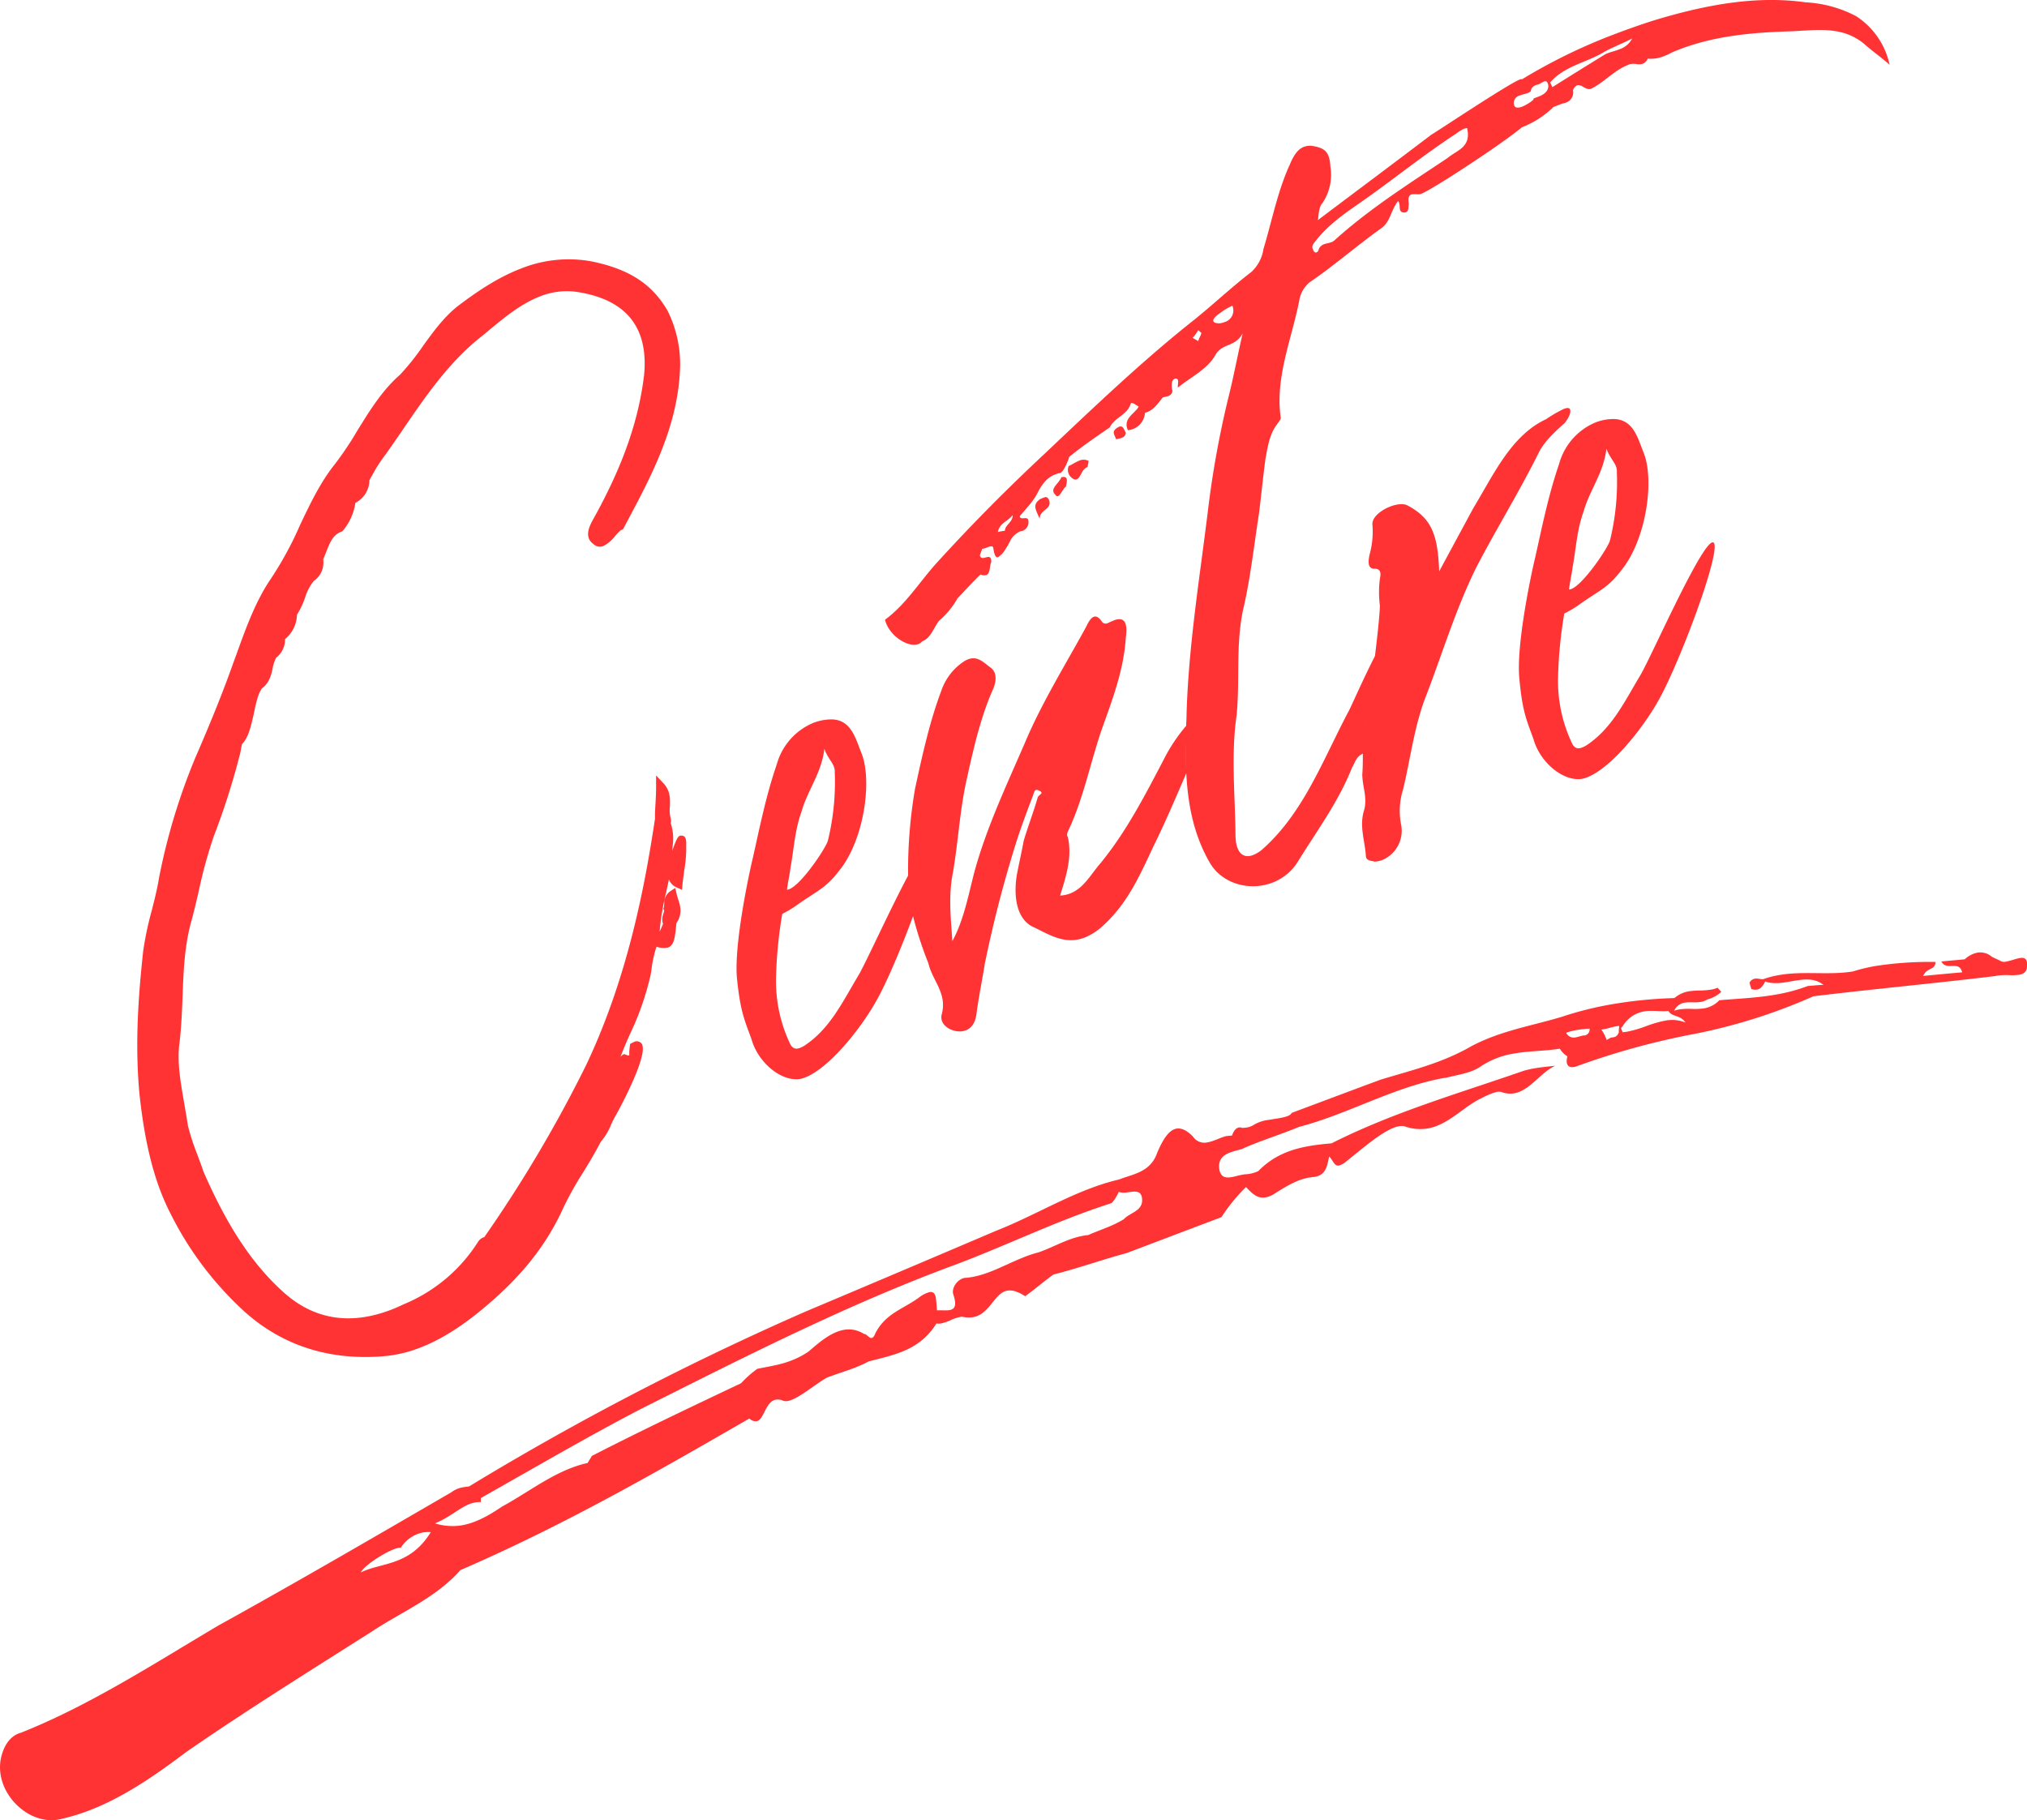
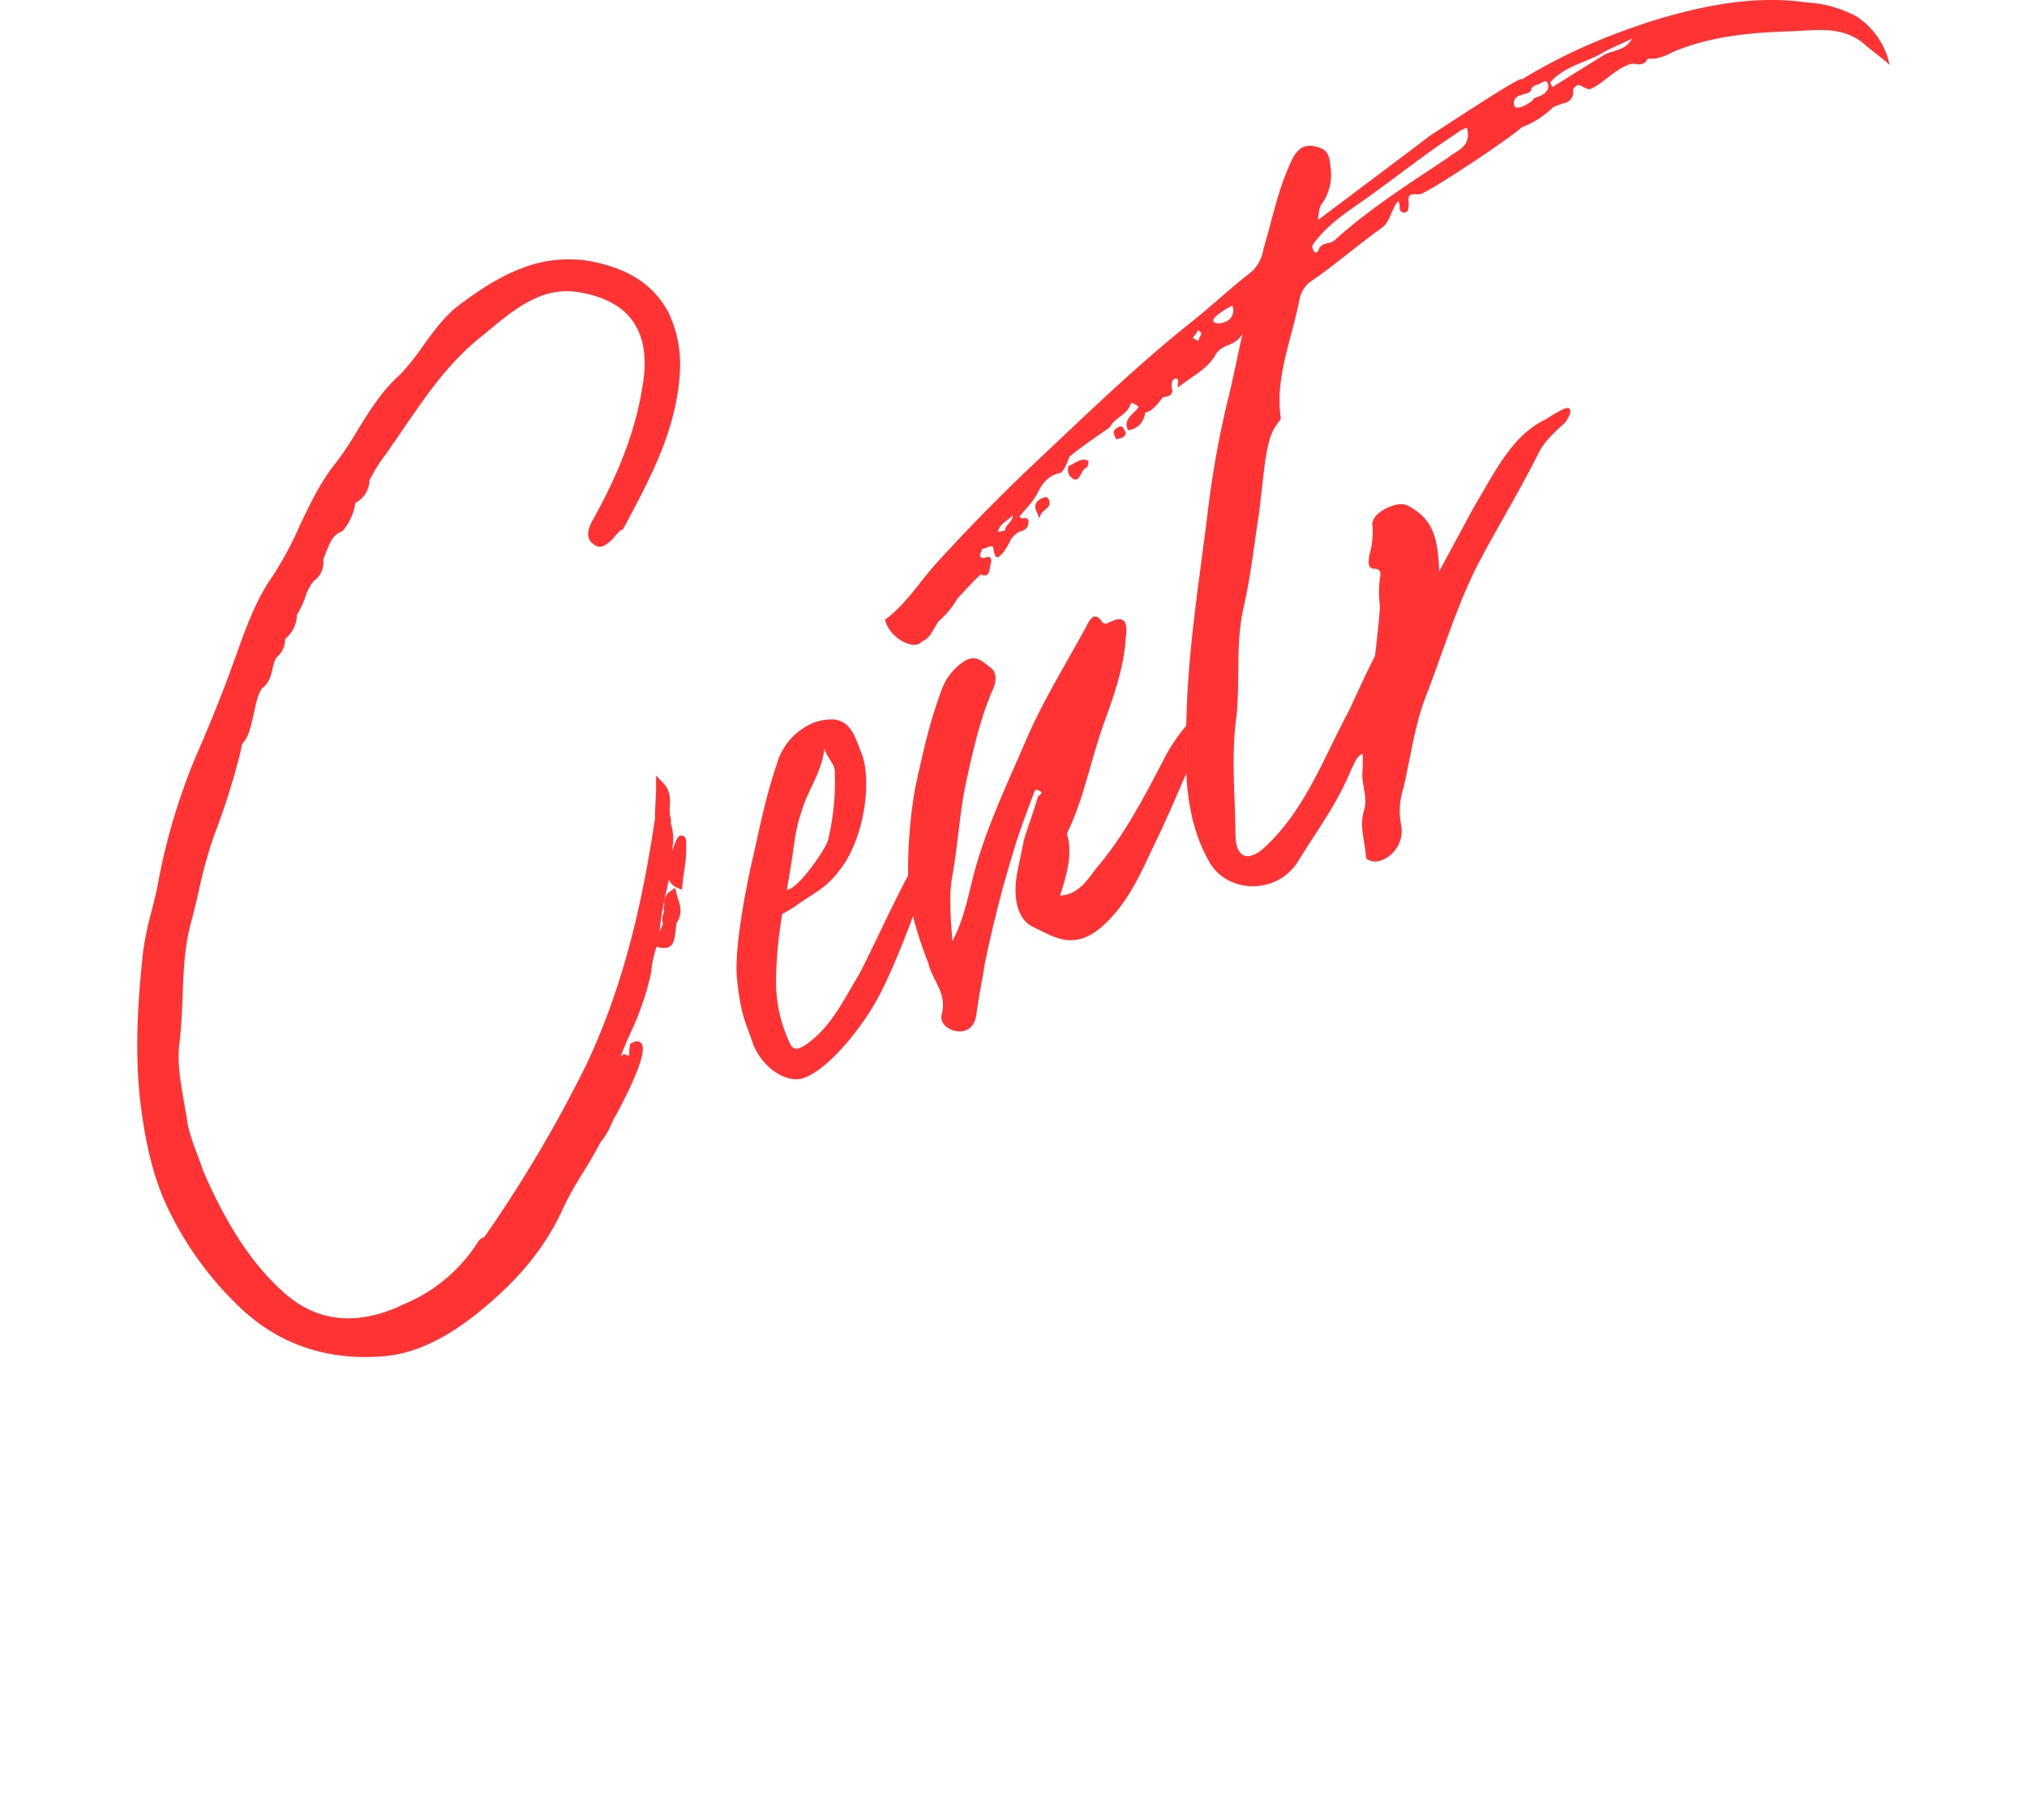
<svg xmlns="http://www.w3.org/2000/svg" id="motCentre" width="500" height="449.08" viewBox="0 0 500 449.08">
  <title>CTA_motCentre_WEB</title>
-   <path d="M498.14,236.37a12.2,12.2,0,0,0-1.56.42c-.57.16-1.14.33-1.66.42a1.9,1.9,0,0,1-1.64-.25l-1.9-.88a4.38,4.38,0,0,0-3.64-1.06,6.49,6.49,0,0,0-3.09,1.64c-1.92.2-3.85.34-5.78.54,1.33,2.48,4.35-.43,5.14,2.68-2.86.24-6.22.56-9.64.89,1.05-2.21,2.95-1.33,3.07-3.45a87.28,87.28,0,0,0-14.84,1,42.67,42.67,0,0,0-5.5,1.33c-6,1-12.2-.17-18.28.91a22.59,22.59,0,0,0-3.87,1c-.61.07-1.37-.24-2.1-.12a1.92,1.92,0,0,0-1.3,1L432,244a3.2,3.2,0,0,0,1.41.13c.73-.12,1.36-.67,2-2,4.74,1.67,10.22-2.48,14.39.85-1,0-2.43.16-3.86.27a42.55,42.55,0,0,1-7.83,2.11c-4.68.83-9.33,1-14,1.4a6.69,6.69,0,0,1-3.74,2,16.19,16.19,0,0,1-3.18.13,17,17,0,0,0-3.06.15,7.78,7.78,0,0,0-1.17.32,3.45,3.45,0,0,1,2.59-2,11.2,11.2,0,0,1,2-.08,10.94,10.94,0,0,0,2-.11,4.48,4.48,0,0,0,1.61-.6,8,8,0,0,0,3.43-1.89l-.91-1a7.11,7.11,0,0,1-1.6.46,19,19,0,0,1-2.62.22,19.55,19.55,0,0,0-2.86.2,7.23,7.23,0,0,0-3.57,1.67,109.31,109.31,0,0,0-15.68,1.57,84,84,0,0,0-11.94,3c-7.29,2.23-15.05,3.4-22.41,7.27-7.35,4.27-15.16,6.05-22.45,8.29-7.34,2.71-14.67,5.49-21.95,8.2-.26.68-1.48,1-3,1.29-.43.08-.89.15-1.34.21l-1.07.19a9.31,9.31,0,0,0-3.88,1.23,4.5,4.5,0,0,1-1.73.67,8.1,8.1,0,0,1-1.18.11,1.32,1.32,0,0,0-.8-.11c-.67.11-1.29.78-1.7,2l-1.43.12c-1.55.42-3.13,1.29-4.61,1.55a3.36,3.36,0,0,1-3.56-1.39c-1.56-1.62-2.89-2.17-4.06-2-2,.34-3.45,2.83-4.79,5.95-1.65,4.83-5.95,5.25-9.4,6.6-10.65,2.49-20.06,8.62-30.35,12.66q-23.45,10-47,19.93a702.7,702.7,0,0,0-83,43.14c-.46.06-.92.11-1.38.19a6.65,6.65,0,0,0-3,1.26C92.25,379.23,73.08,390.4,53.9,401c-15.8,9.35-31.62,19.65-48.68,26.45-2.91.78-4.5,3.57-5.08,6.79-1.29,8.13,6.75,16,14.27,14.66a8.84,8.84,0,0,0,1-.23c11.15-2.57,21-9.26,30.48-16.41,14.83-10.26,30.6-20.08,45.95-29.83,7.39-4.89,15.7-8.25,21.72-15.07,26-11.28,48.62-24.34,71.28-37.41a2.27,2.27,0,0,0,1.76.68c.92-.16,1.49-1.35,2.11-2.58s1.37-2.52,2.67-2.75a3.17,3.17,0,0,1,1.81.27,2.26,2.26,0,0,0,1.14.06c2.59-.46,6.71-4.14,9.65-5.76,3.45-1.35,6.86-2.16,10.29-4,6.31-1.65,12.58-2.69,16.73-9.38a2.78,2.78,0,0,0,1.15,0,11.47,11.47,0,0,0,2.19-.73,10.32,10.32,0,0,1,2.56-.87,2.7,2.7,0,0,1,.41-.06,6.75,6.75,0,0,0,2.72.12c2.09-.37,3.36-1.86,4.54-3.3s2.24-2.95,3.9-3.24c1.12-.2,2.52.14,4.4,1.37,2.5-1.79,4.5-3.57,7-5.36,6.31-1.59,12.17-3.71,18-5.27l23.42-8.87a43.7,43.7,0,0,1,6.06-7.43c1.4,1.47,2.77,2.92,4.83,2.55a6,6,0,0,0,2.33-1c2.73-1.71,5.4-3.36,8.39-3.89.3,0,.6-.09.91-.12a4.93,4.93,0,0,0,.57-.07c2.86-.51,3-3,3.5-5,1,1,1.23,2.43,2.4,2.22a4.58,4.58,0,0,0,1.88-1.08c3.91-3.07,9.39-8,12.92-8.61a3.54,3.54,0,0,1,1.34,0,11.41,11.41,0,0,0,5.78.54c5.2-.92,8.9-5.49,13.28-7.48a17.13,17.13,0,0,1,3.65-1.51,2.67,2.67,0,0,1,1.23,0,6,6,0,0,0,3.16.32c3.85-.68,6.57-5.2,10.11-6.79-1.92.2-3.62.37-5.24.65-.86.16-1.69.34-2.52.58-16.11,5.61-32.18,10.21-47.41,17.9-1.89.17-3.74.36-5.54.68-4.61.81-8.87,2.41-12.52,6.16a8.2,8.2,0,0,1-2.09.68,10.19,10.19,0,0,1-1.31.13c-.62.11-1.31.23-1.92.4-.43.11-.86.22-1.27.29-1.38.24-2.58.1-3-1.7-.76-4.13,3.1-4.47,5.51-5.23,4.43-2,9.31-3.47,14.17-5.48,12.11-3.14,23.36-9.87,35.85-12.08l.26,0c2.91-.78,6.27-1.11,8.77-2.9a20.65,20.65,0,0,1,8.1-3.1c3.81-.68,7.63-.59,11.29-1.2a5.66,5.66,0,0,0,1.88,1.9c-.54,1.94.14,2.88,1.61,2.62a3.69,3.69,0,0,0,.65-.17,185.76,185.76,0,0,1,27.71-7.73,138.16,138.16,0,0,0,30.7-9.54c15-1.83,29.91-3.18,44.89-5l.39-.08a16.42,16.42,0,0,1,2.85-.15,13.9,13.9,0,0,0,2.62-.08c1.09-.19,1.86-.7,1.93-1.94C500.23,236.45,499.36,236.15,498.14,236.37ZM89,387.92c.95-1.94,7.08-5.67,9.28-6.06a1.38,1.38,0,0,1,.57,0,8.5,8.5,0,0,1,5.41-3.79,7.89,7.89,0,0,1,2-.08C101.1,386.41,94,385.43,89,387.92ZM277.2,300.79c-2.94,1.8-5.85,2.59-8.8,3.92-.43,0-.85.09-1.27.17-3.85.68-7.38,2.85-10.94,4.08-5.78,1.46-10.8,5.1-16.43,6.09-.53.09-1.06.16-1.59.2l-.19,0c-1.84.33-3.27,2.47-2.86,4,1,2.91.32,3.74-.88,3.95-.9.16-2.09,0-3.11.07-.27-2.39,0-4.83-1.83-4.5a6.8,6.8,0,0,0-2.4,1.18c-4,3-8.29,3.9-10.94,8.9-.32.85-.63,1.17-.94,1.23-.66.11-1.28-1.06-1.92-1a6.83,6.83,0,0,0-4.94-1c-3.32.59-6.37,3.34-8.71,5.35-4.45,3-8.31,3.37-12.65,4.27a26.69,26.69,0,0,0-4,3.55c-12.29,5.82-24.52,11.63-36.79,17.92l-1.07,1.75c-7.75,1.7-14.25,7.05-21.11,10.76-4.08,2.81-7.2,4.14-9.86,4.61a14.41,14.41,0,0,1-6.67-.47c4.31-1.77,6.76-4.61,9.91-5.16a6.43,6.43,0,0,1,1.4-.09l0-1c13.29-7.49,26.09-15,39.34-21.9,25.54-12.83,50.58-25.57,76.48-35.21,13.13-4.82,25.9-11.21,39.55-15.58.5-.08,1.5-1.75,2-2.86,1.9.89,5.38-1.49,5.73,1.63S278.76,299.09,277.2,300.79Zm113.69-45.34-.29,0c-.37.06-.68.18-1.05.25a7.78,7.78,0,0,1-.89.23,2.07,2.07,0,0,1-2.33-1.15,15.57,15.57,0,0,1,2.54-.66,31.9,31.9,0,0,1,3.23-.36A1.5,1.5,0,0,1,390.89,255.45Zm8.42-.7c-.39.83-.77,1.05-1.33,1.15l-.62.08-1.05.59A9.71,9.71,0,0,0,395,254c.22,0,.43-.05.64-.09.51-.09,1-.22,1.53-.36a15.1,15.1,0,0,1,1.58-.38c.22,0,.43-.07.65-.09l-.09,1.1Zm11.37-2.94a30.91,30.91,0,0,0-4.68,1.36,28.48,28.48,0,0,1-4.54,1.33,10,10,0,0,1-1.21.15l-.41-1,.48-.56a7.62,7.62,0,0,1,5.1-3.55c2-.36,4.07.06,6.14-.12.86,1.54,2.83.85,4.21,2.85A8.78,8.78,0,0,0,410.68,251.81Z" fill="#f33" />
  <path d="M42.07,299.41a82.53,82.53,0,0,0,18.31,24.23c9.39,8.38,21,12.09,34.46,10.93a32.13,32.13,0,0,0,8.77-2.09c6.42-2.47,12-6.62,16.39-10.35,8.87-7.5,14.86-15.14,18.91-24.05a79.56,79.56,0,0,1,4.84-8.7c1.5-2.42,3.05-5,4.44-7.69a15.11,15.11,0,0,0,2.57-4.3A22.85,22.85,0,0,1,152,275c.83-1.55,8.18-15,6.25-17.56a1.5,1.5,0,0,0-1.9-.36l-.39.18-.53.29-.09.65-.12,1.19v1a2.07,2.07,0,0,1-.88-.2l-.39-.15-.45.26-.43.38c.79-2.07,1.64-4.07,2.53-6a69.34,69.34,0,0,0,4.79-13.74,15.89,15.89,0,0,0,.35-2.12,29.32,29.32,0,0,1,1.2-5.27l.18.07a5.27,5.27,0,0,0,2.69.13,2.12,2.12,0,0,0,.61-.38c.91-.84,1.09-2.14,1.43-5.62,1.6-2.34.94-4.37.4-6-.13-.43-.27-.87-.37-1.31l-.32-1.38-1.13.75a3.44,3.44,0,0,0-1.58,3.11l-.06.78-.16.5.22.44-.17.64a3.92,3.92,0,0,0-.14,2.66c-.25.66-.54,1.3-.83,1.9a61.94,61.94,0,0,1,1.61-9.7c.23-1.06.46-2.11.68-3.21a3.42,3.42,0,0,0,1.9,2l1.32.59.16-1.69c.13-1,.25-2,.38-3a31.42,31.42,0,0,0,.51-5.36l0-.08,0-1c0-1,0-2.11-1-2.22a1.08,1.08,0,0,0-.54,0c-.57.22-1,1.12-1.91,3.76l.09-1.18a12.07,12.07,0,0,0-.47-5.68,2.42,2.42,0,0,0,0-1.19,8.16,8.16,0,0,1-.21-2.83c.1-1.8.18-4-1.62-5.86l-1.77-1.88,0,2.88c0,1.31-.07,2.62-.14,3.88s-.17,2.71-.13,3.89c-2.55,17-6.76,39.18-16.93,60.68a328.54,328.54,0,0,1-25.17,42.55,2.76,2.76,0,0,0-1.58,1.22A39.48,39.48,0,0,1,99.5,321.8c-1,.49-2,.93-3,1.31-10.09,3.88-19,2.44-26.46-4.22C62.35,312,56.2,302.8,50.17,289c-.45-1.42-1-2.8-1.52-4.23a57.3,57.3,0,0,1-2.31-7.13c-.26-1.84-.61-3.69-.92-5.56-.86-5-1.7-9.7-1.22-14.16.52-4.09.69-8.21.84-12.19.24-6.22.45-12,2-17.87.76-2.71,1.39-5.47,2-8.09a114.4,114.4,0,0,1,3.73-13.56,177.44,177.44,0,0,0,6.5-20.48l.41-2.14c1.64-1.64,2.25-4.52,2.93-7.56.49-2.35,1-4.81,2-6.2,1.83-1.32,2.31-3.35,2.65-5a9.31,9.31,0,0,1,.87-2.58,5.73,5.73,0,0,0,2.19-4.59,8,8,0,0,0,2.93-6,20,20,0,0,0,2-4.22,12.26,12.26,0,0,1,2.17-4.14,5.45,5.45,0,0,0,2.3-5.29c.28-.68.56-1.36.8-2,.91-2.24,1.57-4,3.64-4.83l.29-.12.22-.25a13.7,13.7,0,0,0,3-6.78l.25-.1a6.4,6.4,0,0,0,3.21-5.5c.28-.47.59-1,.87-1.53A36.19,36.19,0,0,1,95.21,112l3.47-5c6-8.81,11.61-17.11,19.5-23.53l1.47-1.18c4.46-3.74,8.76-7.33,13.54-9.16a17.66,17.66,0,0,1,9.82-1c11.66,2,17,8.87,15.86,20.46-1.31,10.86-5,21.62-11.67,33.92l-.64,1.17c-1,1.76-2.71,4.75-.16,6.55a2.26,2.26,0,0,0,2.44.47,8.41,8.41,0,0,0,2.9-2.48,14.39,14.39,0,0,1,1.38-1.41l.54-.21.86-1.61c6.13-11.52,12.5-23.4,13.21-37.56l0-.08a29.72,29.72,0,0,0-3-14.58c-3.79-6.7-9.62-10.45-19-12.32a31.62,31.62,0,0,0-17.24,1.81c-5.68,2.18-10.87,5.68-15.78,9.42-3.36,2.74-5.88,6.22-8.34,9.63a60.53,60.53,0,0,1-5.68,7.12c-4.41,3.85-7.43,8.8-10.4,13.56a81.47,81.47,0,0,1-5.65,8.47C79,119,76.47,124.37,74,129.55a85.22,85.22,0,0,1-7.61,13.86c-3.6,5.52-5.9,12-8.15,18.25l-.68,1.85C55,170.74,52,178.14,48.2,186.89a153.15,153.15,0,0,0-9,29.82c-.44,2.73-1.13,5.42-1.79,8a80.4,80.4,0,0,0-2.1,10c-1.11,10.34-2.1,22.58-.9,35.26C35.76,282.52,38.18,291.87,42.07,299.41Z" fill="#f33" />
  <path d="M185.39,256.43c1.66,5.89,7.68,10.76,12.36,9.67a6.28,6.28,0,0,0,.8-.27c6-2.29,13.8-12.1,17.55-18.81,2.39-4.11,6.12-12.84,9.12-21A90.28,90.28,0,0,0,229,237.62c1,4.41,4.78,7.42,3.25,12.81-.4,2.23,1.77,3.77,4,4a4.31,4.31,0,0,0,2-.25c1.29-.49,2.28-1.71,2.6-3.93.56-4.31,1.43-8.44,2.06-12.43a302.14,302.14,0,0,1,7.66-29.7c1.23-3.91,2.76-7.93,4.11-11.54.3-.61.38-1.52.85-1.7a.76.76,0,0,1,.64.11c1.71.72-.07,1.05-.22,1.81-1,3.49-2.37,7.08-3.42,10.57-.55,3-1.17,5.61-1.72,8.55-.87,5.5.06,11,4.16,12.82,3.83,1.79,7.67,4.44,12.58,2.56a14.56,14.56,0,0,0,4-2.46c6.44-5.55,9.64-12.95,12.95-20,2.89-5.85,5.51-12,8.12-18.07-.13-2.47-.15-5-.12-7.51,0,2.53,0,5,.12,7.51.4,7.63,1.78,14.94,5.6,21.71,3,5.58,10,7.45,15.65,5.27a12.74,12.74,0,0,0,6.2-5.06c4.69-7.63,10.11-14.86,13.43-23.32.66-.94.89-2.65,2.67-3.44a52.67,52.67,0,0,1,.42-7c.06-.27.13-.62.21-1-.08.41-.15.76-.21,1a52.67,52.67,0,0,0-.42,7c0,1.7,0,3.43-.14,5.2.07,3.06,1.3,5.67.46,8.73-1.24,3.91.17,7.47.42,11.17,0,1.36,1.2,1.26,2.17,1.54a6.58,6.58,0,0,0,1.95-.42,7.83,7.83,0,0,0,4.6-8.61,17.52,17.52,0,0,1,.45-8.73c1.75-7.2,2.7-15.1,5.36-22.29,4.26-10.9,7.54-22.12,12.79-32.68,4.91-9.43,10.51-18.46,15.35-28.2,1.28-2.52,3.53-4.76,6.36-7.25,0,0,1.67-2,1.38-3.27-.13-.58-.75-.55-1.57-.24a32.43,32.43,0,0,0-4.35,2.52c-8.6,4-12.89,13.54-18,22-2.58,4.78-5.38,9.95-8.4,15.57-.31-9.45-2.12-13.21-7.71-16.22-1-.6-2.72-.42-4.35.21-2.38.91-4.61,2.76-4.4,4.51a21.12,21.12,0,0,1-.74,7.47c-.29,1.48-.48,3.27,1.09,3.38,2.1-.15,1.62,1.75,1.48,2.51a26.07,26.07,0,0,0,0,6.54c0,1.8-.53,6.94-1.21,12.48l-.12.91.12-.91c-2.74,5.33-5.51,11.66-6.38,13.4-6.43,12.09-11.14,25.18-21.35,34.25a8.46,8.46,0,0,1-2.32,1.44c-2.62,1-4.33-.76-4.35-5-.1-9.92-1.14-19.8.29-29.6.81-8.56-.23-17.06,1.52-25.63,1.87-7.9,2.75-16.13,4-24.14.54-4.36,1-9,1.57-13.31.55-2.94,1-6.21,2.92-8.65.22-.44,1-1.09.84-1.69-1.4-10.09,2.89-19.63,4.68-29.26a7.35,7.35,0,0,1,2.44-4c5.89-4,11.51-8.91,17.58-13.27,2.4-1.62,2.37-4.34,4.26-6.79.87,1-.26,2.83,1.59,2.83a1.13,1.13,0,0,0,.34-.08c.8-.3.58-1.41.72-2-.24-1.57.05-2.15.57-2.35.67-.26,1.72.11,2.52-.2,2.83-1.09,20.44-12.65,24.8-16.4a22.67,22.67,0,0,0,7.78-5l2.25-.87a4.41,4.41,0,0,0,.9-.24A2.62,2.62,0,0,0,388,22.27a2.2,2.2,0,0,1,1-1.21c1.09-.42,2.19,1.33,3.49.83,3.3-1.62,5.7-4.57,9.08-5.86a1.83,1.83,0,0,1,.28-.14,4,4,0,0,1,1.72-.1,3.48,3.48,0,0,0,1.67-.07,2.24,2.24,0,0,0,1.19-1.25,8.58,8.58,0,0,0,4-.61,14.86,14.86,0,0,0,2.13-1l1.55-.62c9.3-3.57,18.71-4.24,28-4.53,6.1-.27,12.59-1.4,18,3.36,1.93,1.69,4.13,3.22,6,4.92a19,19,0,0,0-8.26-12A30,30,0,0,0,445.45.58C433-1.18,420.4,1.25,407.77,5.09q-4.75,1.53-9.5,3.34a137.21,137.21,0,0,0-22.86,11.15c0-.08-.17-.06-.44,0-3,1.16-20.39,12.79-21.9,13.65-9.15,6.95-18.6,14-28,21.08.26-1.47.18-3.16,1.16-4.24a12.49,12.49,0,0,0,1.94-8.94c-.21-3.71-1.37-4.63-4.53-5.14a4.42,4.42,0,0,0-2,.23c-1.56.6-2.55,2.18-3.42,4.24-3.09,6.7-4.45,14-6.57,21a9.59,9.59,0,0,1-3,5.65c-5.2,4-10,8.6-15.19,12.67-12.5,10-24.31,21.32-35.94,32.31-9.37,8.75-18.1,17.57-26.71,27.05-4.15,4.67-7.52,10.11-12.5,13.74.88,3.85,5.64,7,8.26,6a2.42,2.42,0,0,0,.95-.68c2-.75,2.69-3.1,4.07-5a21,21,0,0,0,4.58-5.55c2-2.12,3.92-4.24,5.71-5.94a2,2,0,0,0,1.43.16c1-.39.75-2.26,1.22-3.24,0-2.74-2.39.25-2.83-1.65l.59-1.59a3.31,3.31,0,0,0,1.11-.3c.8-.31,1.6-.61,1.64.25.27,1.87.7,2.28,1.19,2.1a5.52,5.52,0,0,0,1.42-1.38,23.44,23.44,0,0,0,1.75-3.05,5.29,5.29,0,0,1,2.32-1.95,2.35,2.35,0,0,0,.62-.14,2.21,2.21,0,0,0,1.35-2c.15-2.09-1.89-.29-2.17-1.55,1.67-2,3.41-3.73,4.46-5.86,1.26-2.48,2.56-3.8,4.33-4.48a10,10,0,0,1,1-.32.58.58,0,0,0,.18,0c1.14-.44,2.26-4,2.26-4,3.12-2.56,6.58-4.9,10-7.28,1.28-2.52,4.22-3,5.13-5.72a.34.34,0,0,1,.19-.27c.38-.14,1.22.53,1.81.87-.84,1.69-4,2.89-2.66,5.82a5,5,0,0,0,1.33-.31,4.66,4.66,0,0,0,2.89-4,3.43,3.43,0,0,0,.57-.17c1.68-.65,2.7-2.24,3.79-3.57.43-.17.95-.21,1.4-.38a1.47,1.47,0,0,0,1-1.25c-.26-1.14-.34-2.64.55-3a1.24,1.24,0,0,1,.29-.06c1,0,.36,1.58.51,2.23,3.13-2.57,7.27-4.51,9.23-8,1.74-3.09,4.8-1.84,6.75-5.37-1.38,6-2.19,10.45-3.32,15a237.48,237.48,0,0,0-5.3,29.14c-2.05,16.58-4.72,33-5.22,49.67,0,1-.07,2-.1,3a42.2,42.2,0,0,0-5.58,8.41c-4.69,9-9.38,18-15.63,25.58-2.22,2.52-4,6.07-7.43,7.38a7.58,7.58,0,0,1-2.46.51c1.61-5.07,3-9.74,1.91-14.44-.4-.55,0-1.37.22-1.8,3.92-8.39,5.5-17.55,8.71-26.32,2.43-6.79,4.88-13.55,5.36-20.92.31-2.44.47-5.71-2.93-4.41l-.48.21c-.36.13-.7.32-1,.45a1.16,1.16,0,0,1-1.37-.2c-.83-1.29-1.53-1.57-2.13-1.34-.81.31-1.42,1.56-1.9,2.54-5.21,9.53-10.84,18.57-15,28.38-4.62,10.72-9.61,21.19-12.6,32.3-1.46,5.68-2.56,11.61-5.36,16.79-.39-5.67-1-11.25.13-16.85,1.32-7.7,1.7-15.38,3.37-22.9s3.33-15,6.35-22c.84-1.69,1.45-4.35-.4-5.71-1.65-1.19-3.19-3-5.61-2.05a5.55,5.55,0,0,0-.88.44,14.08,14.08,0,0,0-5.7,7.35c-2.88,7.62-4.67,15.85-6.46,24.08A119.2,119.2,0,0,0,224,216c0,.37,0,.73.05,1.1,0-.37,0-.73-.05-1.1-4.6,8.65-10.41,21.5-12.18,24.51-4,6.65-7.06,13.33-13.49,17.52a6.72,6.72,0,0,1-1,.49c-1.15.44-2,.16-2.67-1.52a35.93,35.93,0,0,1-3.24-15.55,108.63,108.63,0,0,1,1.54-16,26.82,26.82,0,0,0,3.28-1.92c5-3.63,7.33-4.23,10.64-8.58,6.25-7.52,8.38-22.4,5.59-29.22-1.44-3.55-2.45-8-7.1-8.25a12.53,12.53,0,0,0-4.71.84,15.58,15.58,0,0,0-9.06,10.27c-2.59,7.51-4.16,15.3-5.84,22.82-1.1,4.53-4.64,21.32-4,29.65C182.6,249.61,183.65,251.59,185.39,256.43ZM395.71,12.8c2.18-1.19,4.72-2.16,6.9-3.31a5.45,5.45,0,0,1-3.24,2.7c-.41.16-.84.3-1.25.44a13.71,13.71,0,0,0-1.45.46,7.59,7.59,0,0,0-.81.36c-4.33,2.67-8.62,5.33-12.93,8.05l-.55-1.16C386,16.17,391.38,15.48,395.71,12.8ZM374.88,23.56a9.37,9.37,0,0,1,.94-.3c.34-.09.68-.18,1-.3a2.28,2.28,0,0,0,.8-.48c.08-1.05.91-1.37,1.49-1.59a.86.86,0,0,0,.37-.07c.21-.08.43-.21.65-.32a3.59,3.59,0,0,1,.69-.37c.46-.18.86-.1,1.05.72.29,1.25-.69,2.33-2.11,2.88l-1.41.54-.22.44a10.82,10.82,0,0,1-2.65,1.6c-.88.33-1.64.37-1.93-.2A1.9,1.9,0,0,1,374.88,23.56ZM324.62,59.31c3.57-4.45,7.88-7.17,12.1-10.15,7.41-5.23,14.68-11.11,22.41-16.15a10.05,10.05,0,0,1,2-1.24,2.26,2.26,0,0,1,.76-.17c1.09,4.74-2.44,5.39-4.76,7.34-9.59,6.41-19.26,12.51-27.93,20.33a2.48,2.48,0,0,1-.82.49,7.66,7.66,0,0,1-.87.25,5.39,5.39,0,0,0-.94.25,2.17,2.17,0,0,0-1.37,1.56.91.91,0,0,1-.43.44c-.37.14-.74-.19-.85-.65C323.42,60.78,323.89,60.25,324.62,59.31ZM247.9,130.9c-.29.12-1.19.15-1.77.38.4-2.23,2.47-2.67,3.67-4.19C249.87,128.78,247.87,129.55,247.9,130.9Zm47.69-46.74-1.41-.82a8.4,8.4,0,0,0,1.38-1.9l.79.71C296.2,82.87,295.7,83.42,295.59,84.16ZM302,79.48a3.86,3.86,0,0,1-1.29.29c-2.47-.06-1.26-1.54.08-2.41A15.05,15.05,0,0,1,304,75.42,3,3,0,0,1,302,79.48ZM195,214c.84-4.43,1-9,2.7-13.74,1.53-5.39,4.91-9.42,5.65-15.52.94,2.72,2.72,3.76,2.56,5.85a60.6,60.6,0,0,1-1.69,16.78c-.44,1.78-6.51,10.84-9.54,12a1.53,1.53,0,0,1-.56.12C194.33,217.68,194.81,215.78,195,214Z" fill="#f33" />
  <path d="M276.76,108a1.43,1.43,0,0,0,.95-1.21c-.51-1-.74-1.86-1.65-1.51a3.08,3.08,0,0,0-.46.25c-1.63,1-.51,1.91-.3,2.85C275.75,108.23,276.29,108.2,276.76,108Z" fill="#f33" />
  <path d="M265.59,118.25c.48-.19.81-.81,1.17-1.46a3.05,3.05,0,0,1,1.3-1.49l.2-.06.28-1.52a2.65,2.65,0,0,0-2.36-.06c-.92.36-1.79,1-2.57,1.3a2.5,2.5,0,0,0,.65,2.83C264.82,118.28,265.24,118.38,265.59,118.25Z" fill="#f33" />
  <path d="M258.77,123.34c-.39-.79-.76-.8-1.32-.58-.25.1-.55.24-.9.37-2.1,1.51-.9,2.77-.11,4.85C256.52,125.57,259.6,125.75,258.77,123.34Z" fill="#f33" />
-   <path d="M261,122.4c.61-.23,1.16-1.81,1.94-2.37.29-1.48.61-2.66-1.12-2.31-.59,1.6-3.07,2.86-1.5,4.33C260.54,122.4,260.77,122.48,261,122.4Z" fill="#f33" />
-   <path d="M389.18,149.42c5-3.63,7.33-4.23,10.63-8.58,6.26-7.52,8.39-22.4,5.6-29.22-1.44-3.55-2.45-8-7.14-8.24a12.23,12.23,0,0,0-4.69.83,15.51,15.51,0,0,0-9,10.26c-2.59,7.52-4.16,15.31-5.84,22.83-1.1,4.52-4.64,21.31-4,29.65.75,8.62,1.8,10.59,3.54,15.44,1.66,5.88,7.67,10.76,12.36,9.67.26-.08.53-.16.8-.27,6-2.29,13.79-12.1,17.55-18.81,4.84-8.34,15.19-35.63,13.85-38.91a.41.41,0,0,0-.56-.23c-3.08,1.18-14.9,28-17.56,32.58-4,6.65-7.1,13.35-13.49,17.52a6.13,6.13,0,0,1-1,.48c-1.15.45-2,.16-2.67-1.51a35.68,35.68,0,0,1-3.24-15.55,108.77,108.77,0,0,1,1.54-16A26.71,26.71,0,0,0,389.18,149.42Zm-1.27-9.48c.85-4.43,1-9,2.71-13.74,1.53-5.39,4.91-9.42,5.65-15.52.94,2.72,2.72,3.76,2.56,5.84a60.63,60.63,0,0,1-1.69,16.79c-.44,1.78-6.54,10.85-9.54,12a1.53,1.53,0,0,1-.56.12C387.22,143.64,387.7,141.74,387.91,139.94Z" fill="#f33" />
</svg>